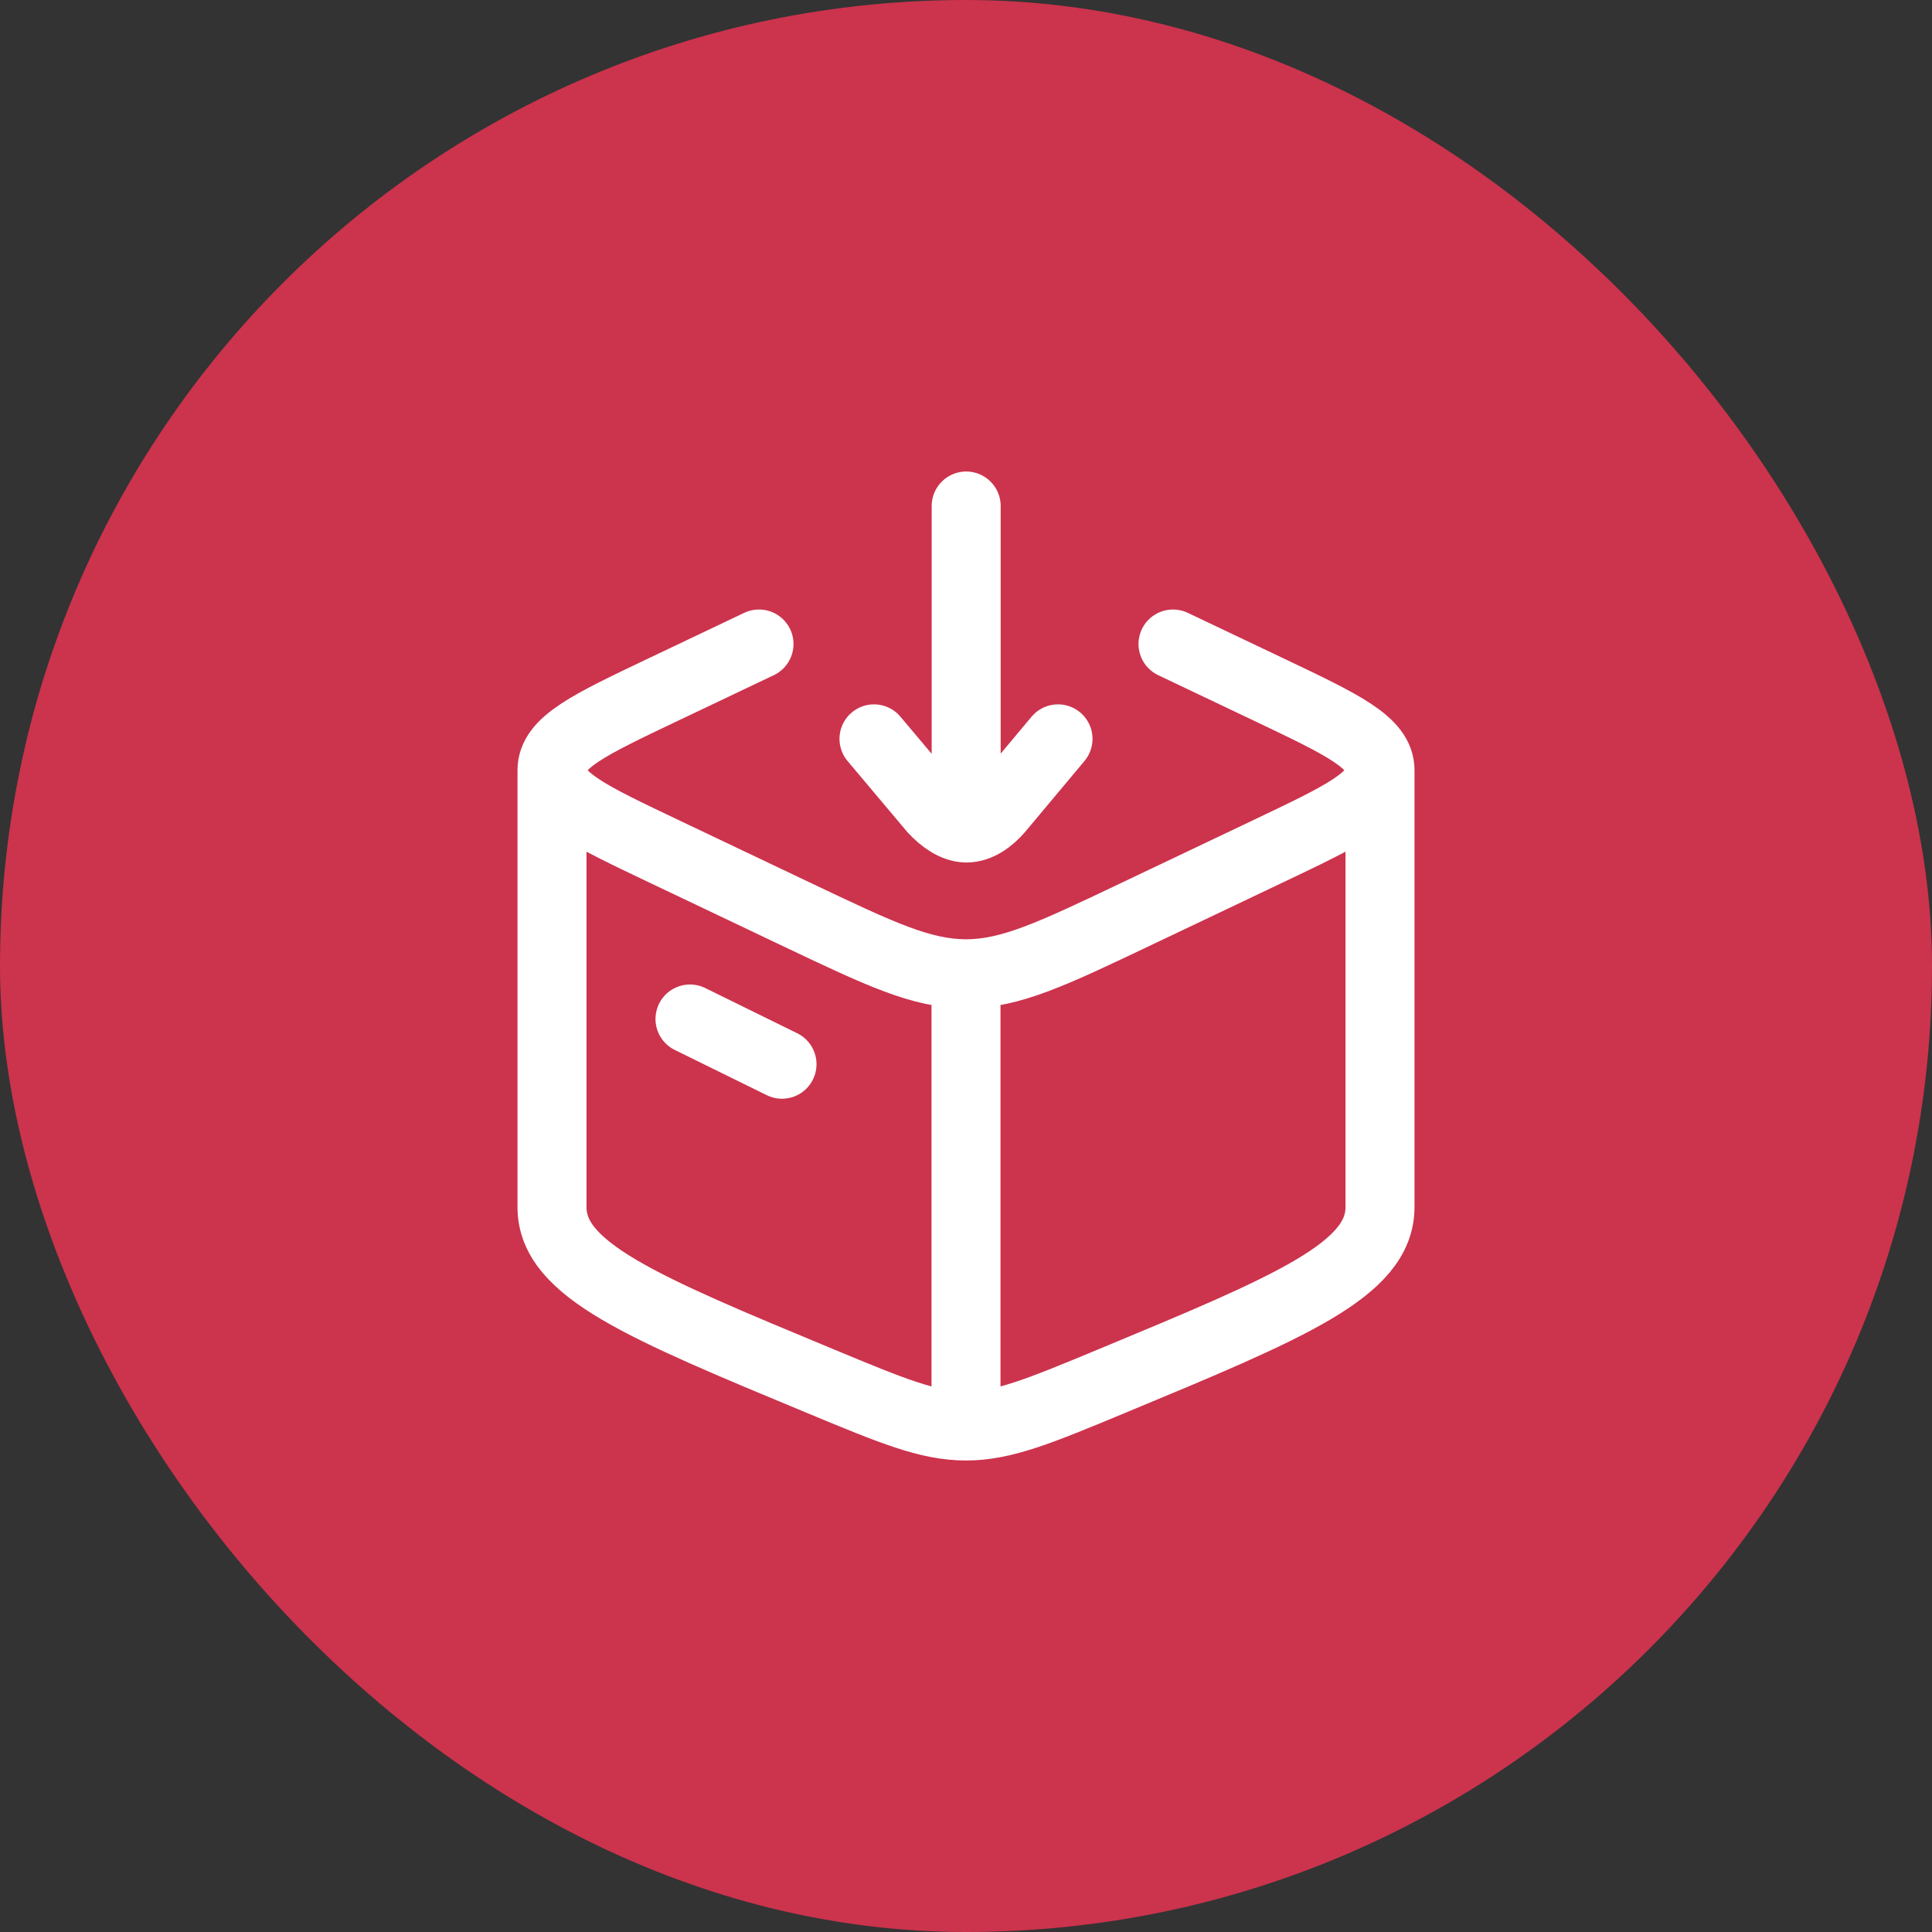
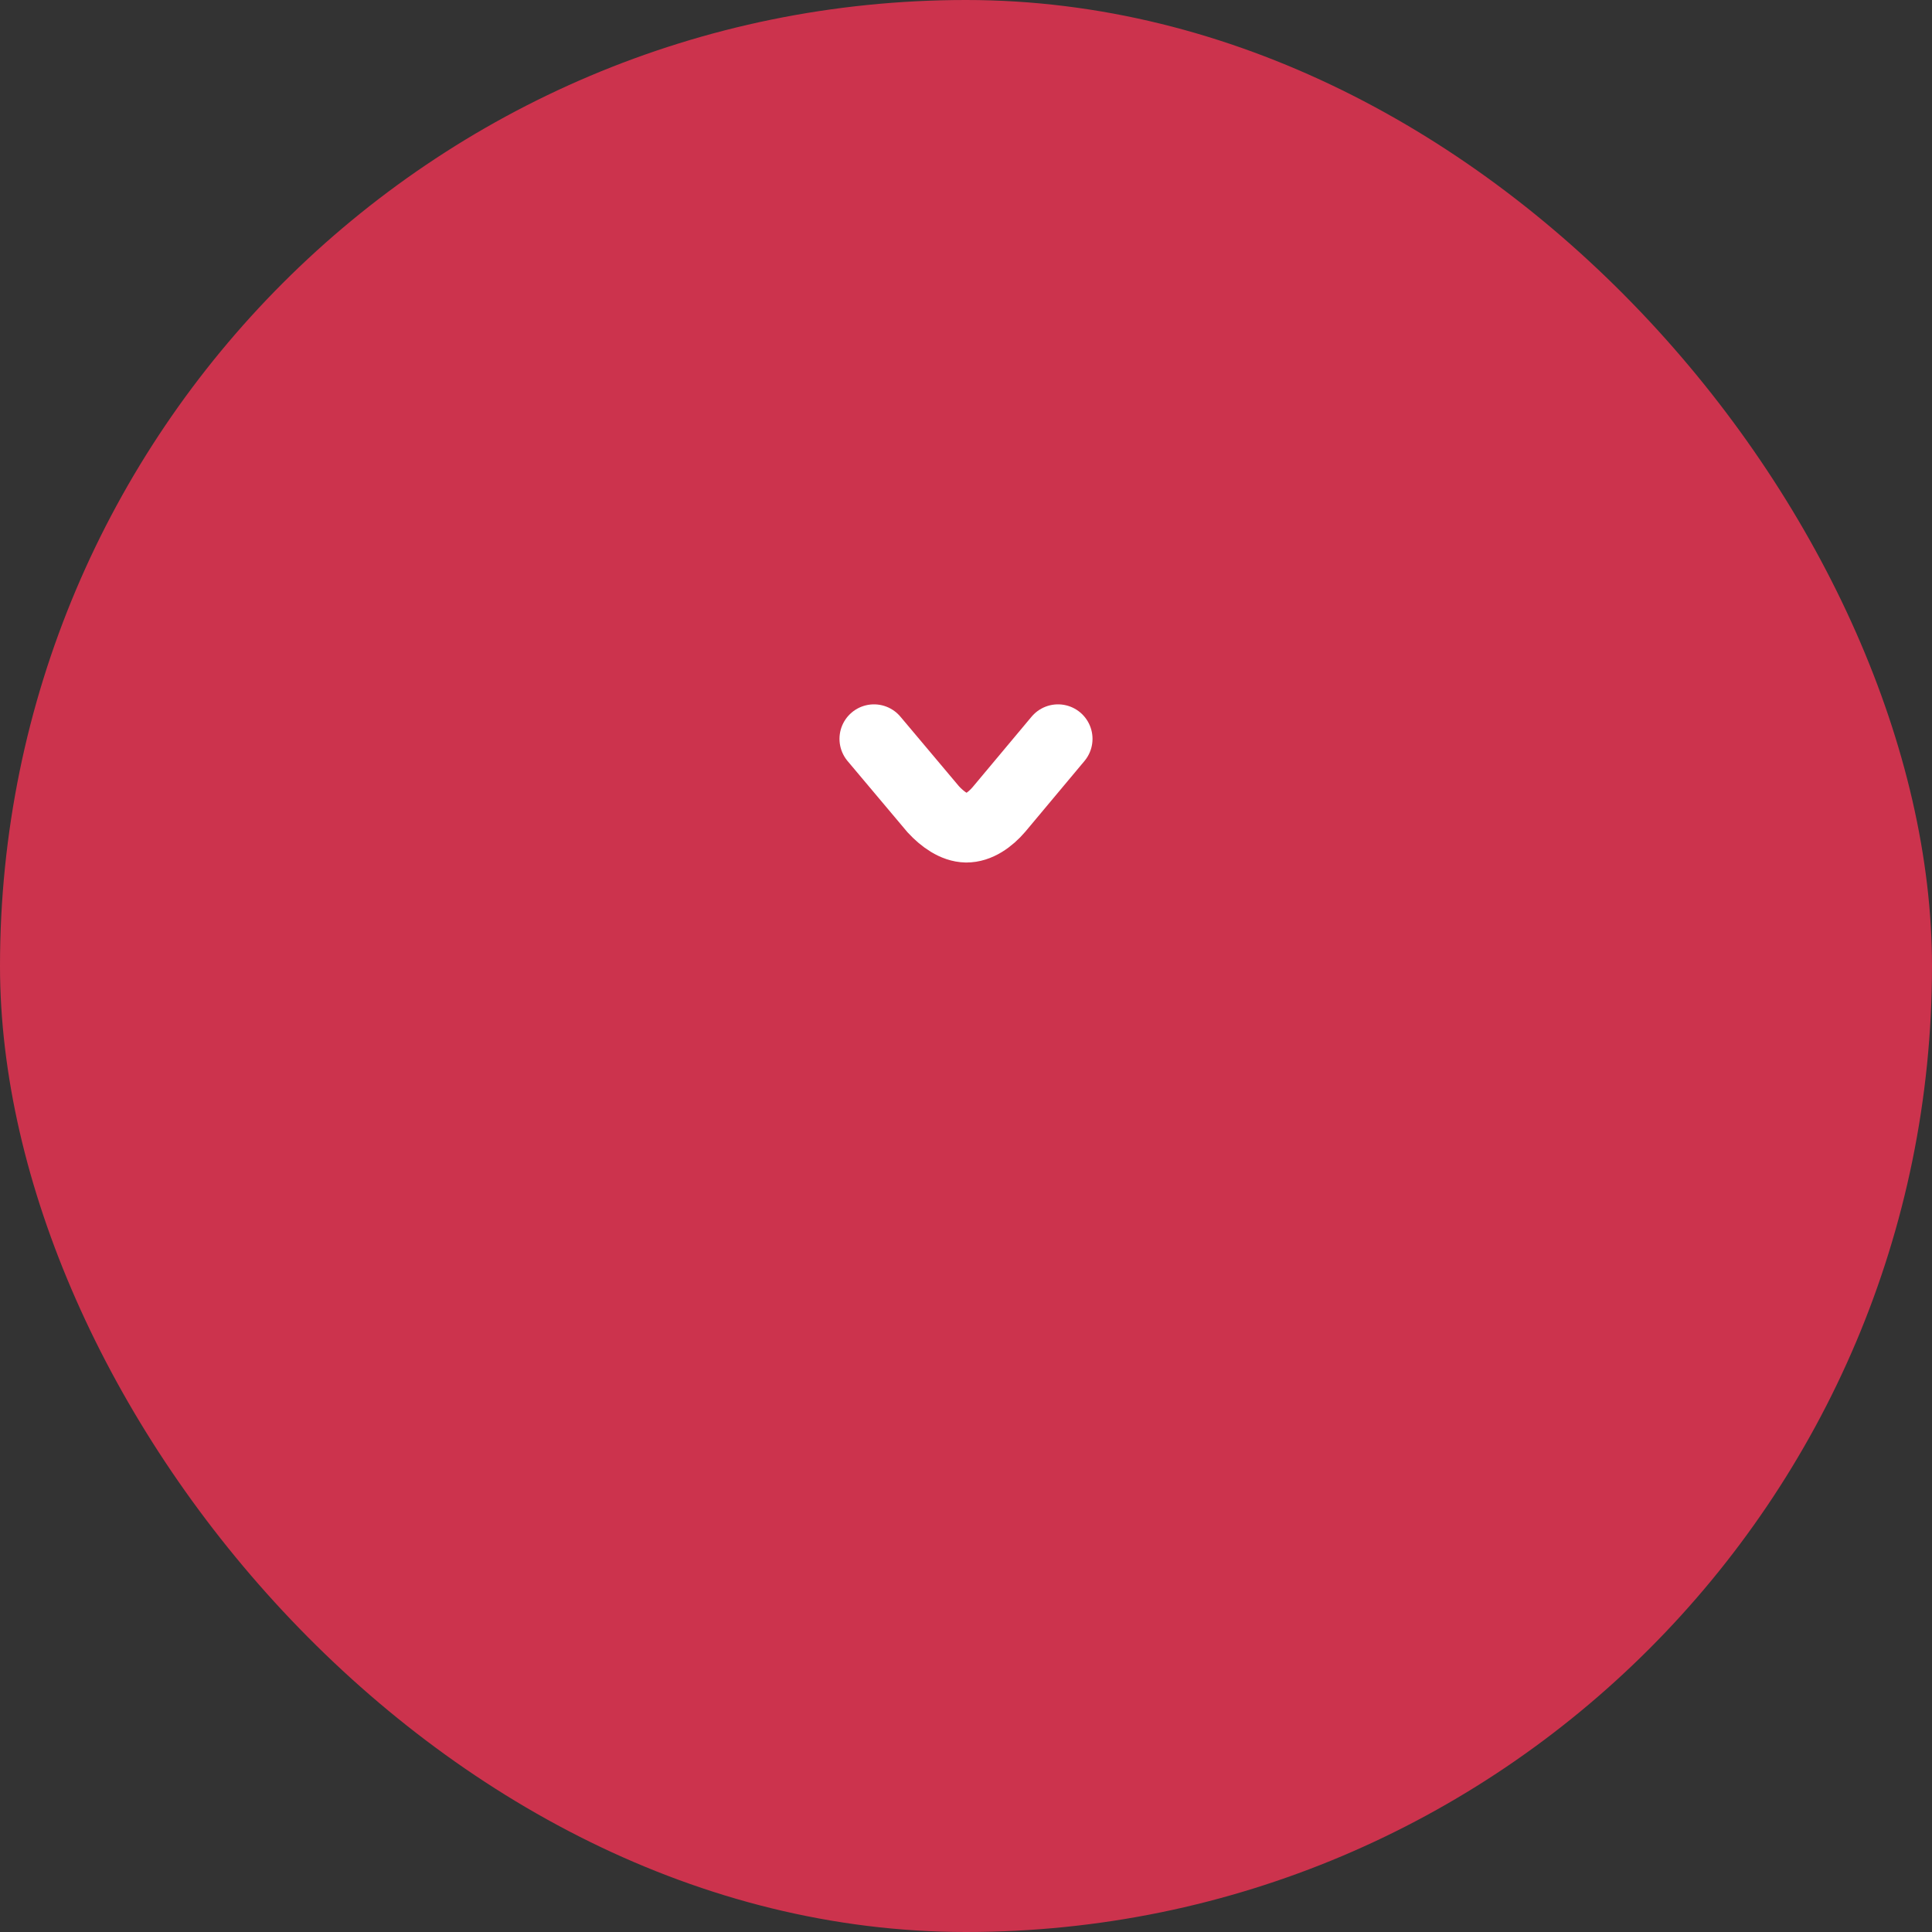
<svg xmlns="http://www.w3.org/2000/svg" width="56" height="56" viewBox="0 0 56 56" fill="none">
  <rect x="0" y="0" width="56" height="56" fill="#333333" stroke="none" />
  <rect width="56" height="56" rx="28" fill="#CC334D" />
-   <path d="M28 41.333C26.909 41.333 25.867 40.901 23.783 40.035C18.594 37.88 16 36.803 16 34.991V22.326M28 41.333C29.091 41.333 30.133 40.901 32.218 40.035C37.406 37.88 40 36.803 40 34.991V22.326M28 41.333V28.225M16 22.326C16 23.131 17.069 23.64 19.206 24.657L23.101 26.51C25.505 27.653 26.707 28.225 28 28.225M16 22.326C16 21.521 17.069 21.013 19.206 19.996L22 18.667M40 22.326C40 23.131 38.931 23.64 36.794 24.657L32.899 26.51C30.495 27.653 29.293 28.225 28 28.225M40 22.326C40 21.521 38.931 21.013 36.794 19.996L34 18.667M20 29.536L22.667 30.847" stroke="white" stroke-width="2" stroke-linecap="round" stroke-linejoin="round" />
-   <path d="M28.005 14.667V24M28.005 24C28.356 24.005 28.702 23.76 28.957 23.46L30.667 21.416M28.005 24C27.666 23.995 27.324 23.752 27.053 23.46L25.333 21.416" stroke="white" stroke-width="2" stroke-linecap="round" />
+   <path d="M28.005 14.667M28.005 24C28.356 24.005 28.702 23.76 28.957 23.46L30.667 21.416M28.005 24C27.666 23.995 27.324 23.752 27.053 23.46L25.333 21.416" stroke="white" stroke-width="2" stroke-linecap="round" />
</svg>